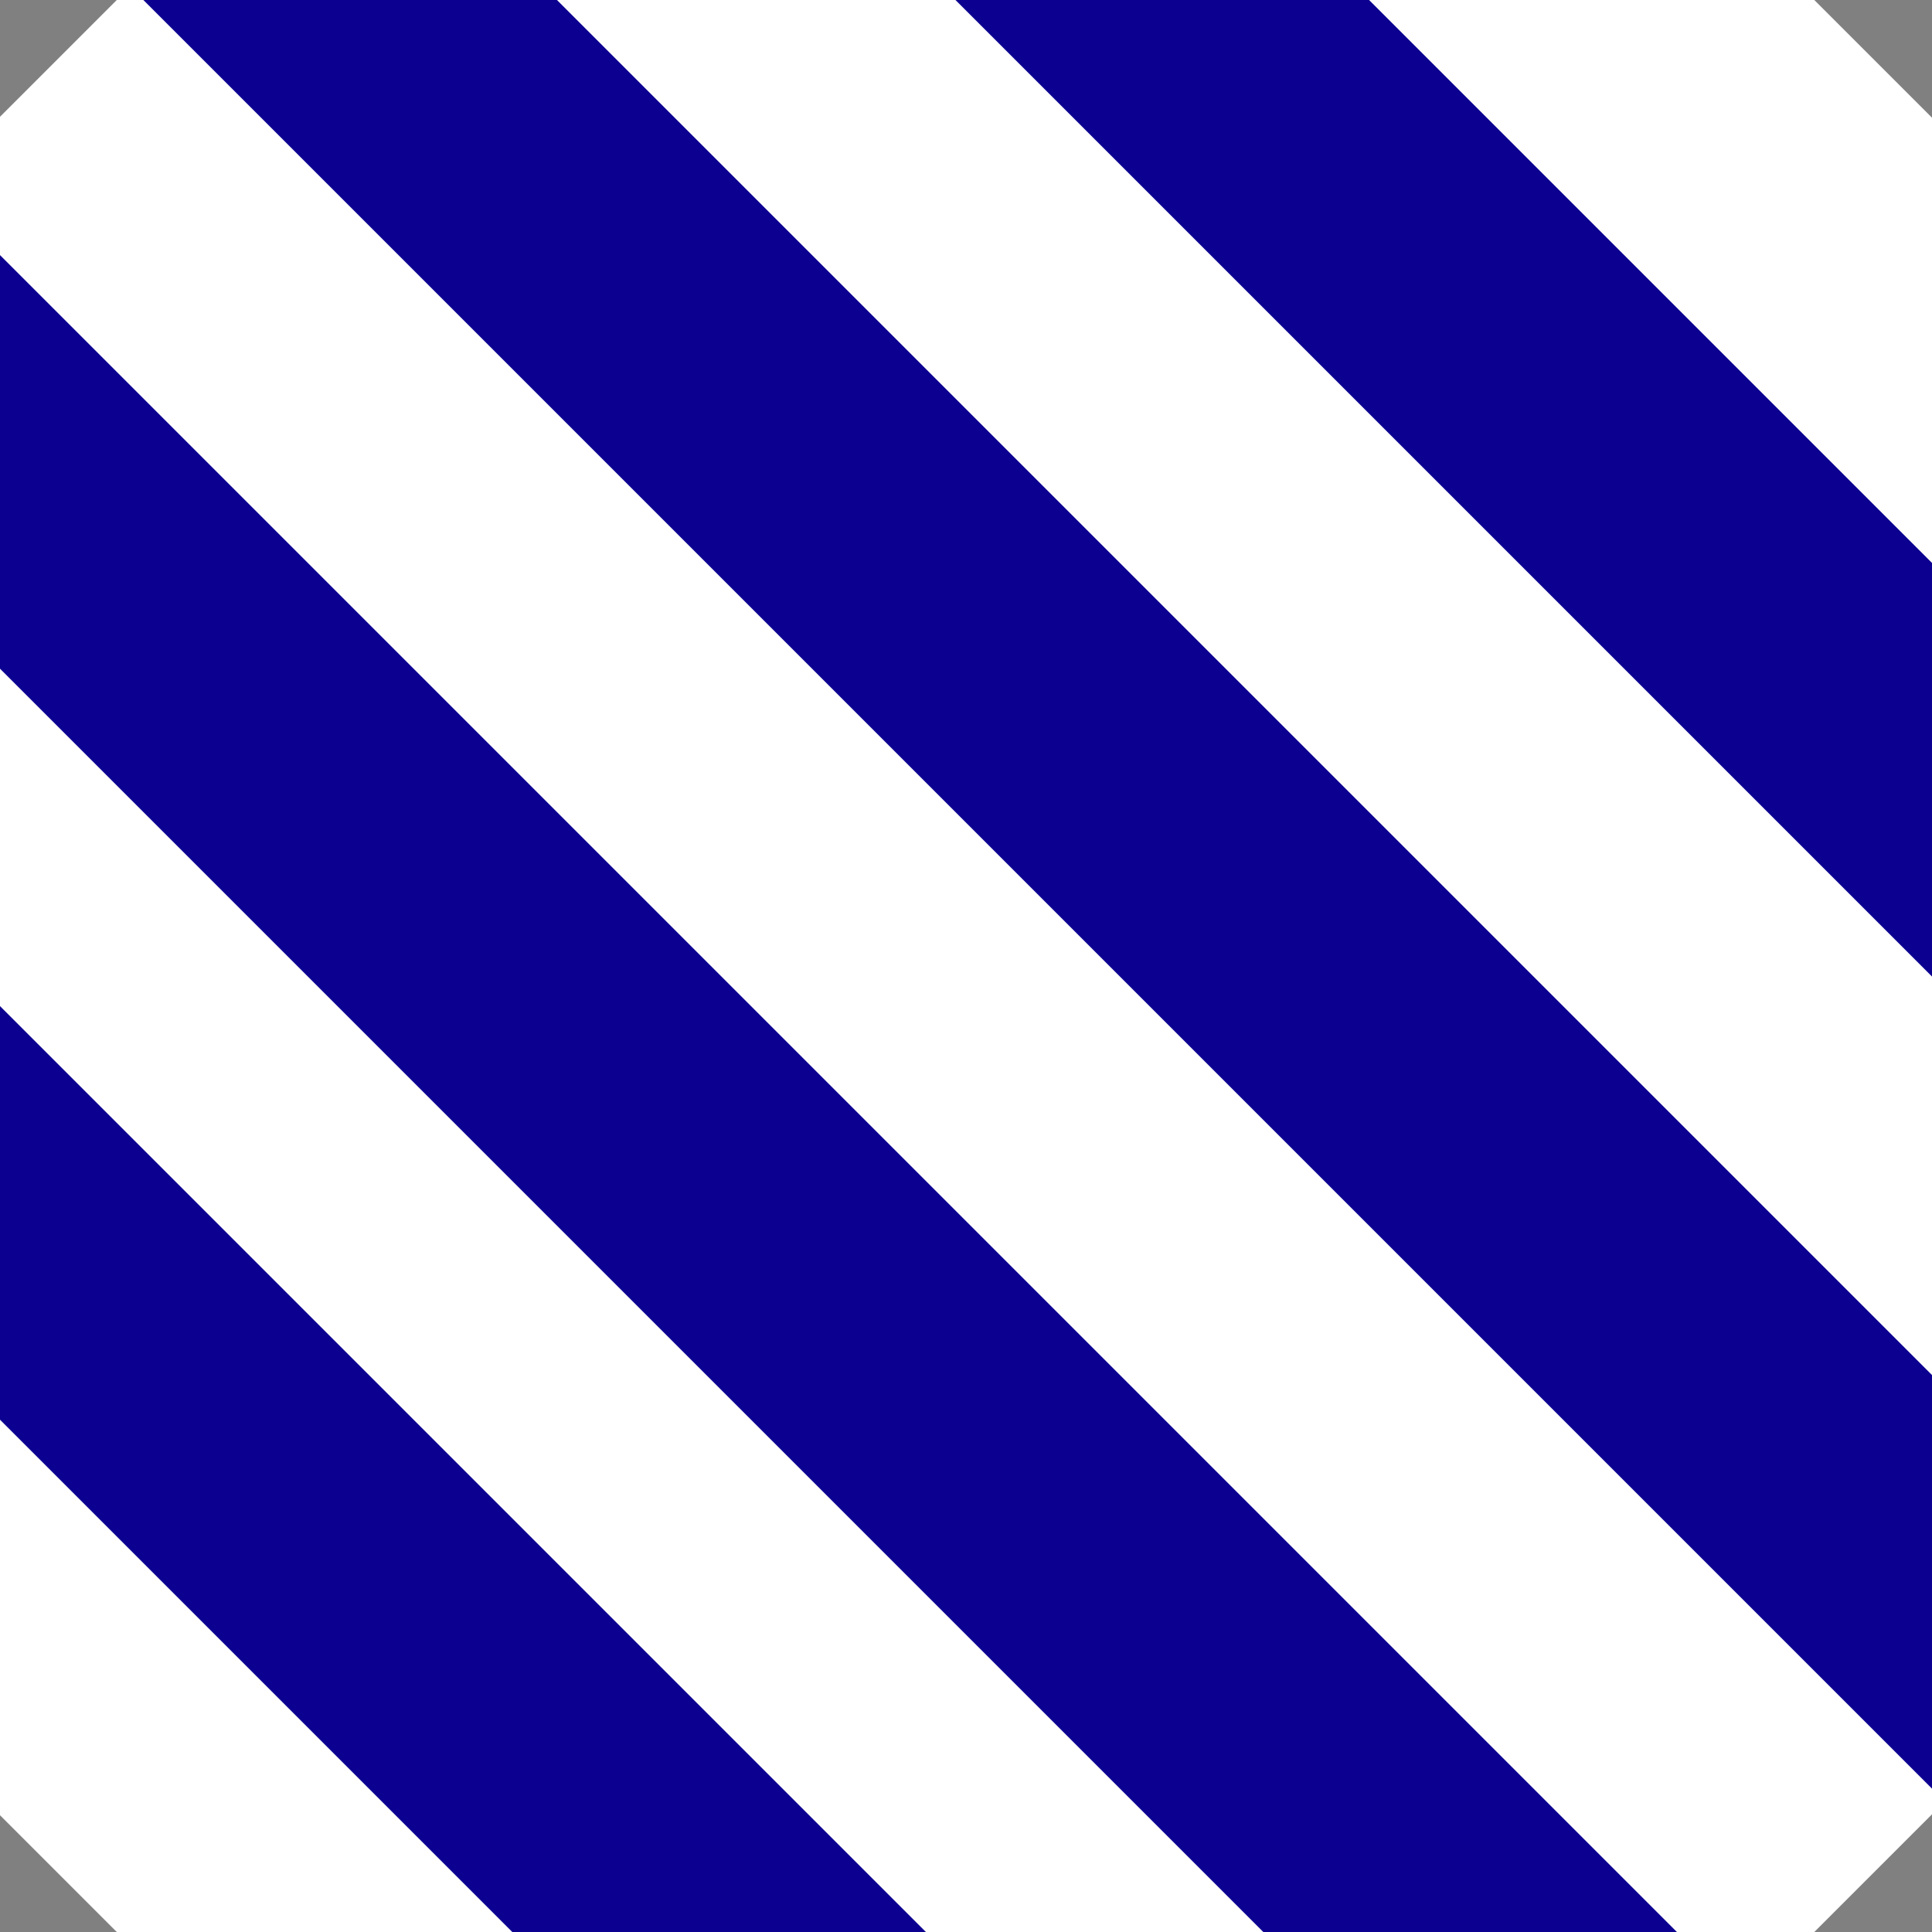
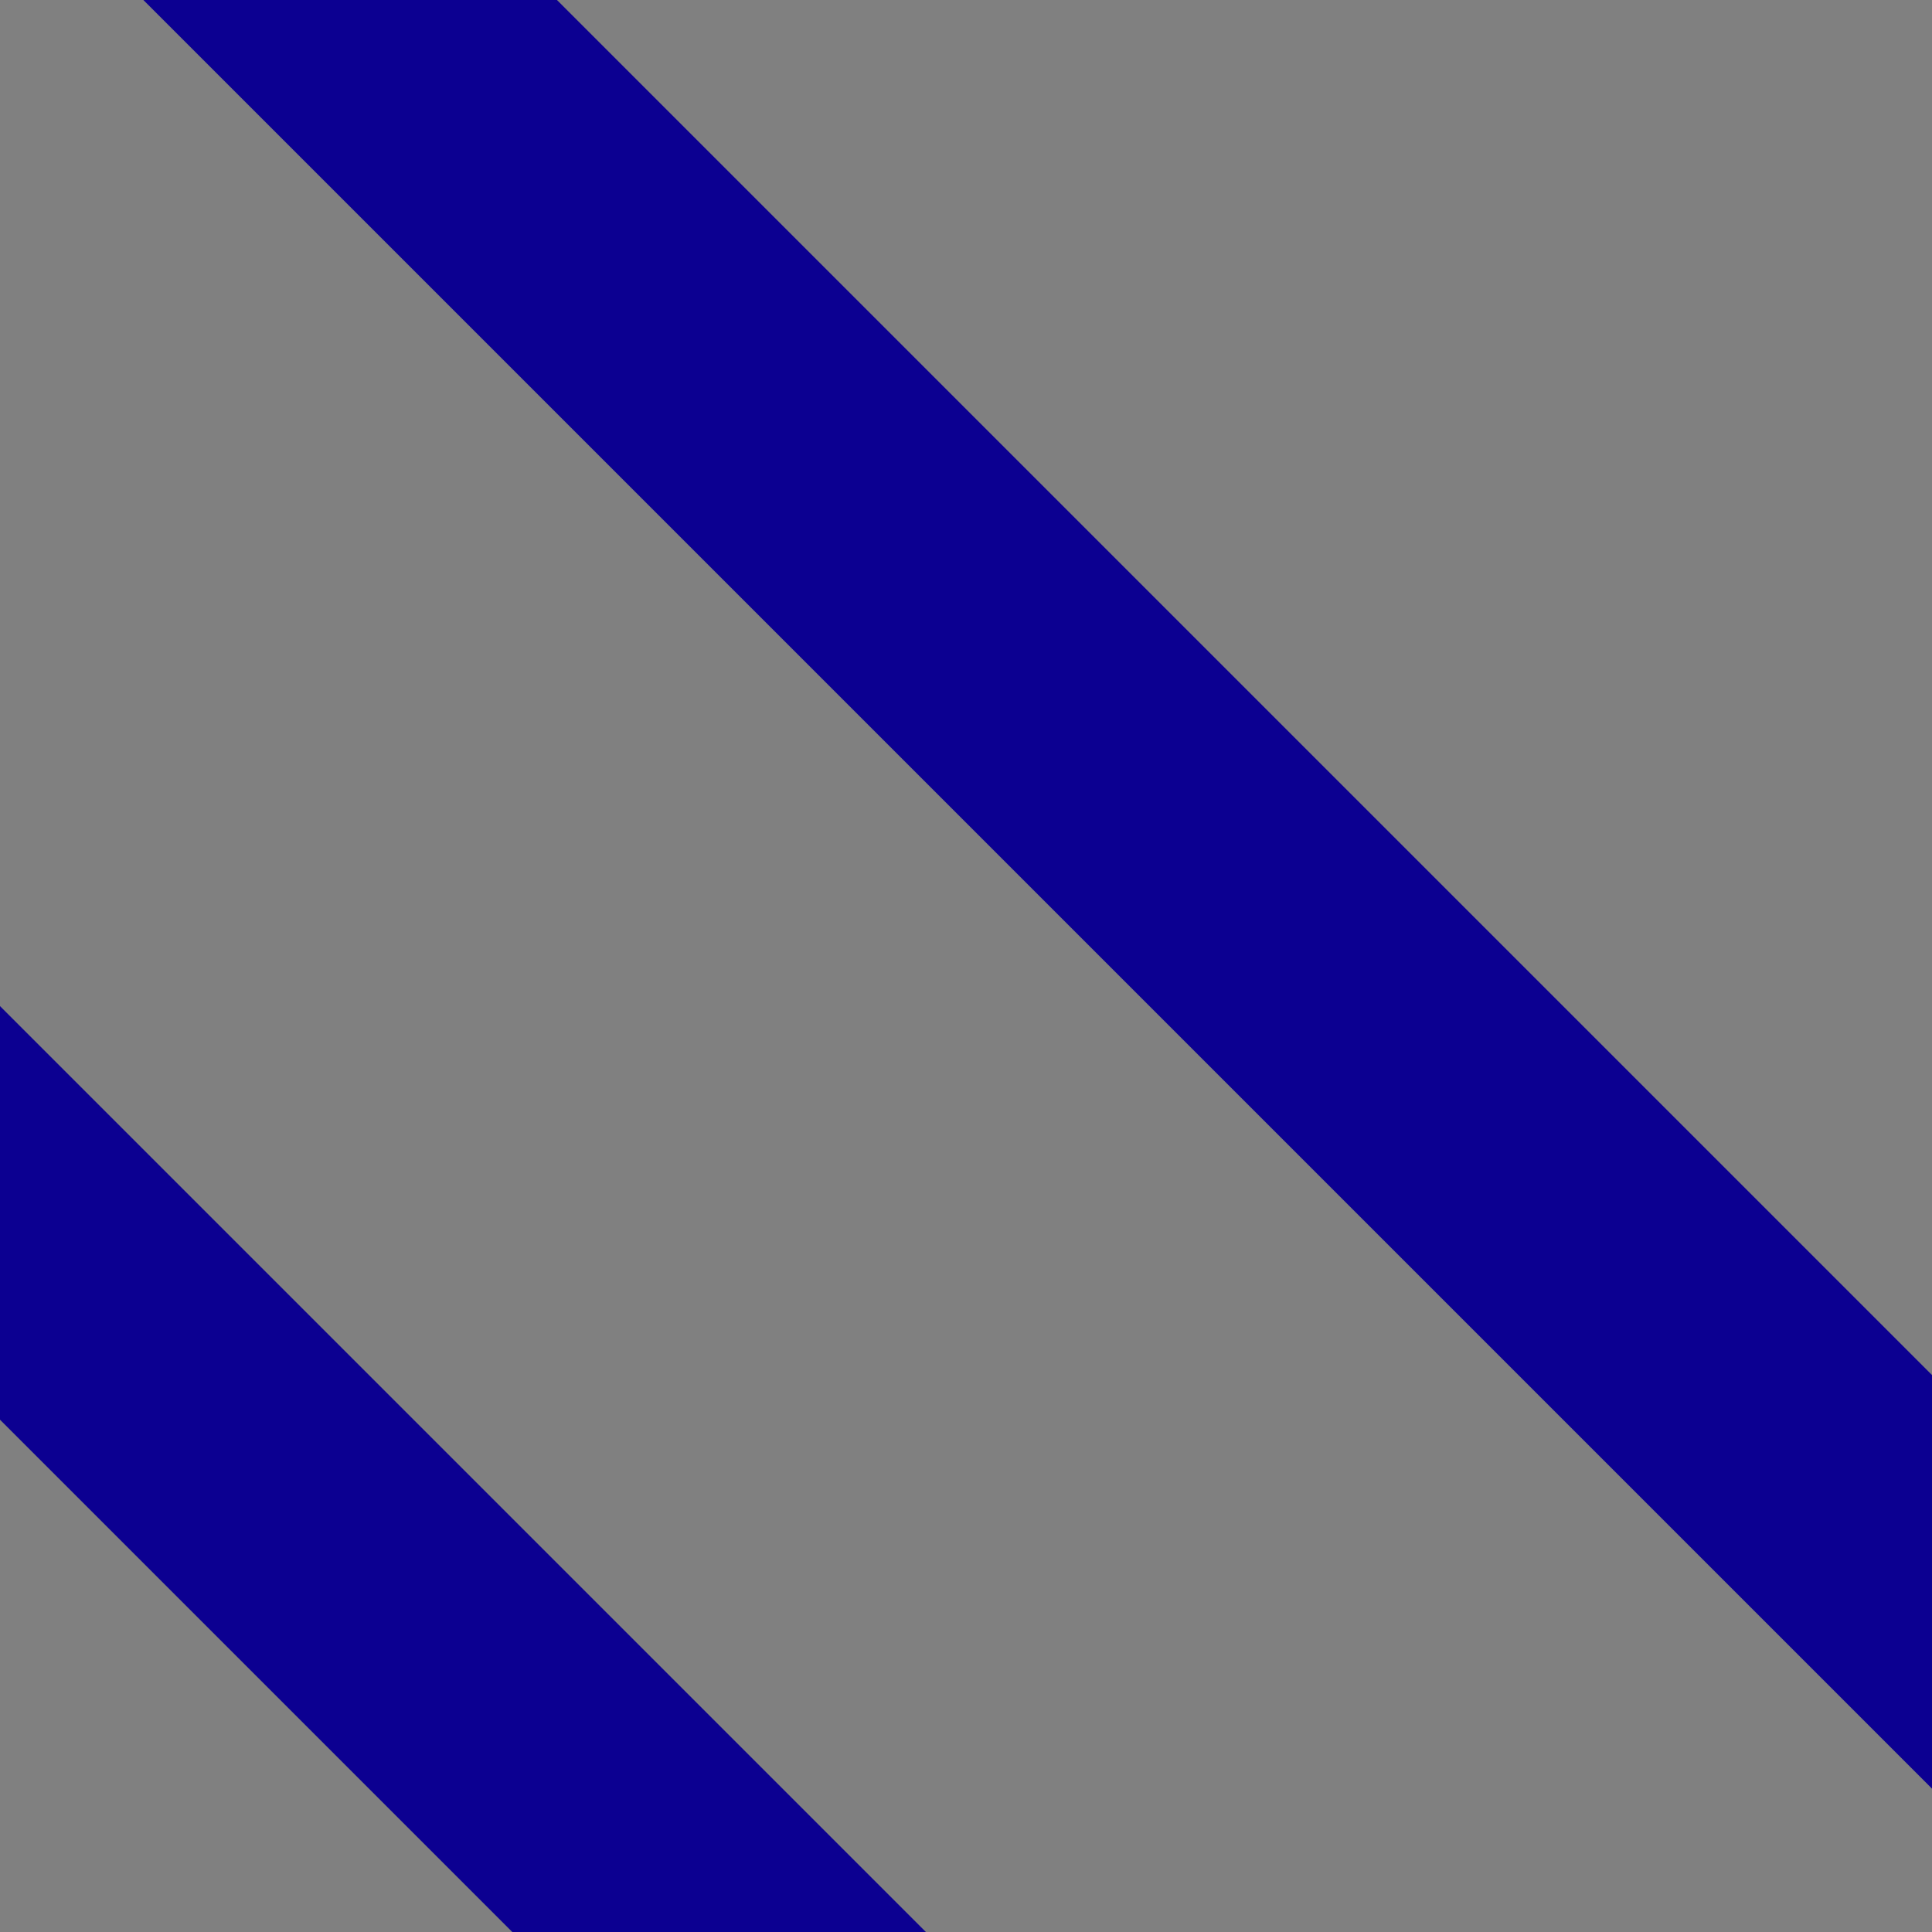
<svg xmlns="http://www.w3.org/2000/svg" xmlns:xlink="http://www.w3.org/1999/xlink" version="1.1" id="Layer_1" x="0px" y="0px" viewBox="0 0 50 50" style="enable-background:new 0 0 50 50;" xml:space="preserve">
  <rect x="0" y="0" width="50" height="50" fill="#808080" stroke="none" />
  <style type="text/css">
	.st0{clip-path:url(#SVGID_00000040553782126212611130000012769802342930691470_);}
	.st1{fill:#FFFFFF;}
	.st2{fill:#0C0091;}
</style>
  <g>
    <defs>
      <rect id="SVGID_1_" width="50" height="50" />
    </defs>
    <clipPath id="SVGID_00000137850885321814066410000010478837696367678907_">
      <use xlink:href="#SVGID_1_" style="overflow:visible;" />
    </clipPath>
    <g style="clip-path:url(#SVGID_00000137850885321814066410000010478837696367678907_);">
-       <rect x="-8.22" y="-8.22" transform="matrix(0.707 -0.707 0.707 0.707 -10.355 25)" class="st1" width="66.43" height="66.43" />
      <rect x="5.52" y="7.48" transform="matrix(0.707 -0.707 0.707 0.707 -26.047 18.5)" class="st2" width="7.57" height="66.43" />
-       <rect x="15.24" y="-2.24" transform="matrix(0.707 -0.707 0.707 0.707 -16.33 22.525)" class="st2" width="7.57" height="66.43" />
      <rect x="25.75" y="-12.75" transform="matrix(0.707 -0.707 0.707 0.707 -5.822 26.878)" class="st2" width="7.57" height="66.43" />
-       <rect x="36.26" y="-23.26" transform="matrix(0.707 -0.707 0.707 0.707 4.687 31.231)" class="st2" width="7.57" height="66.43" />
    </g>
  </g>
</svg>